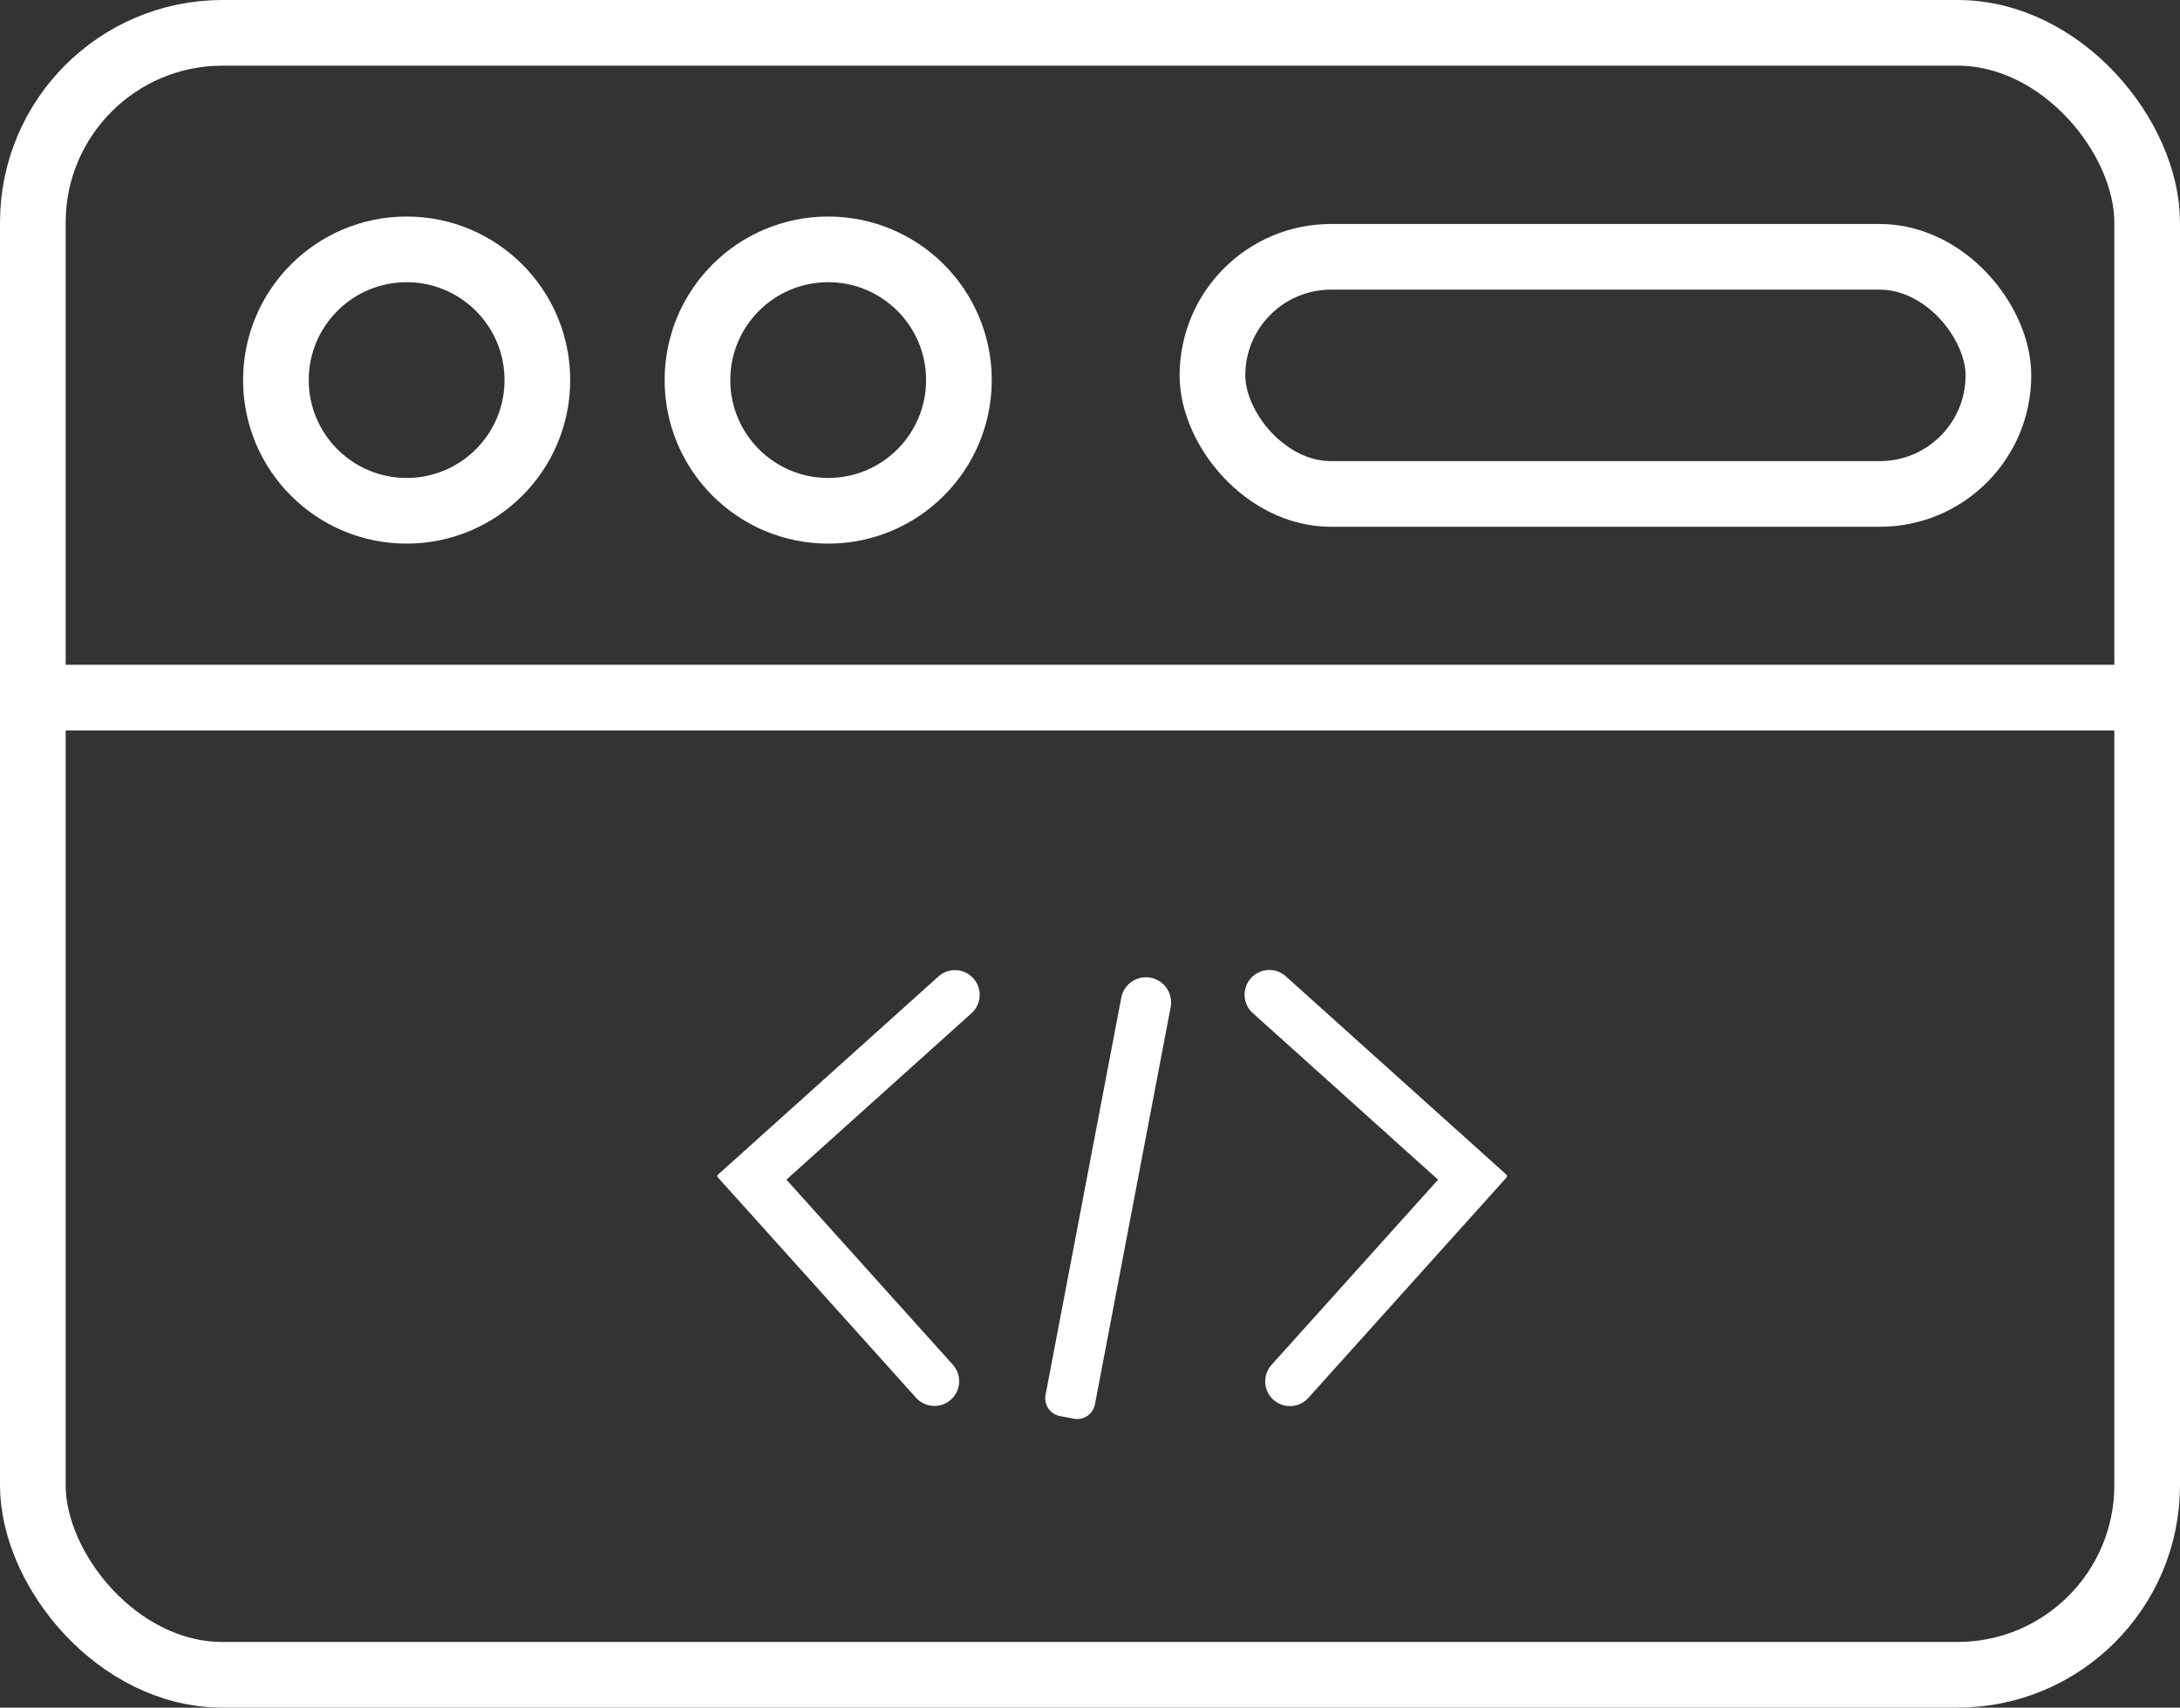
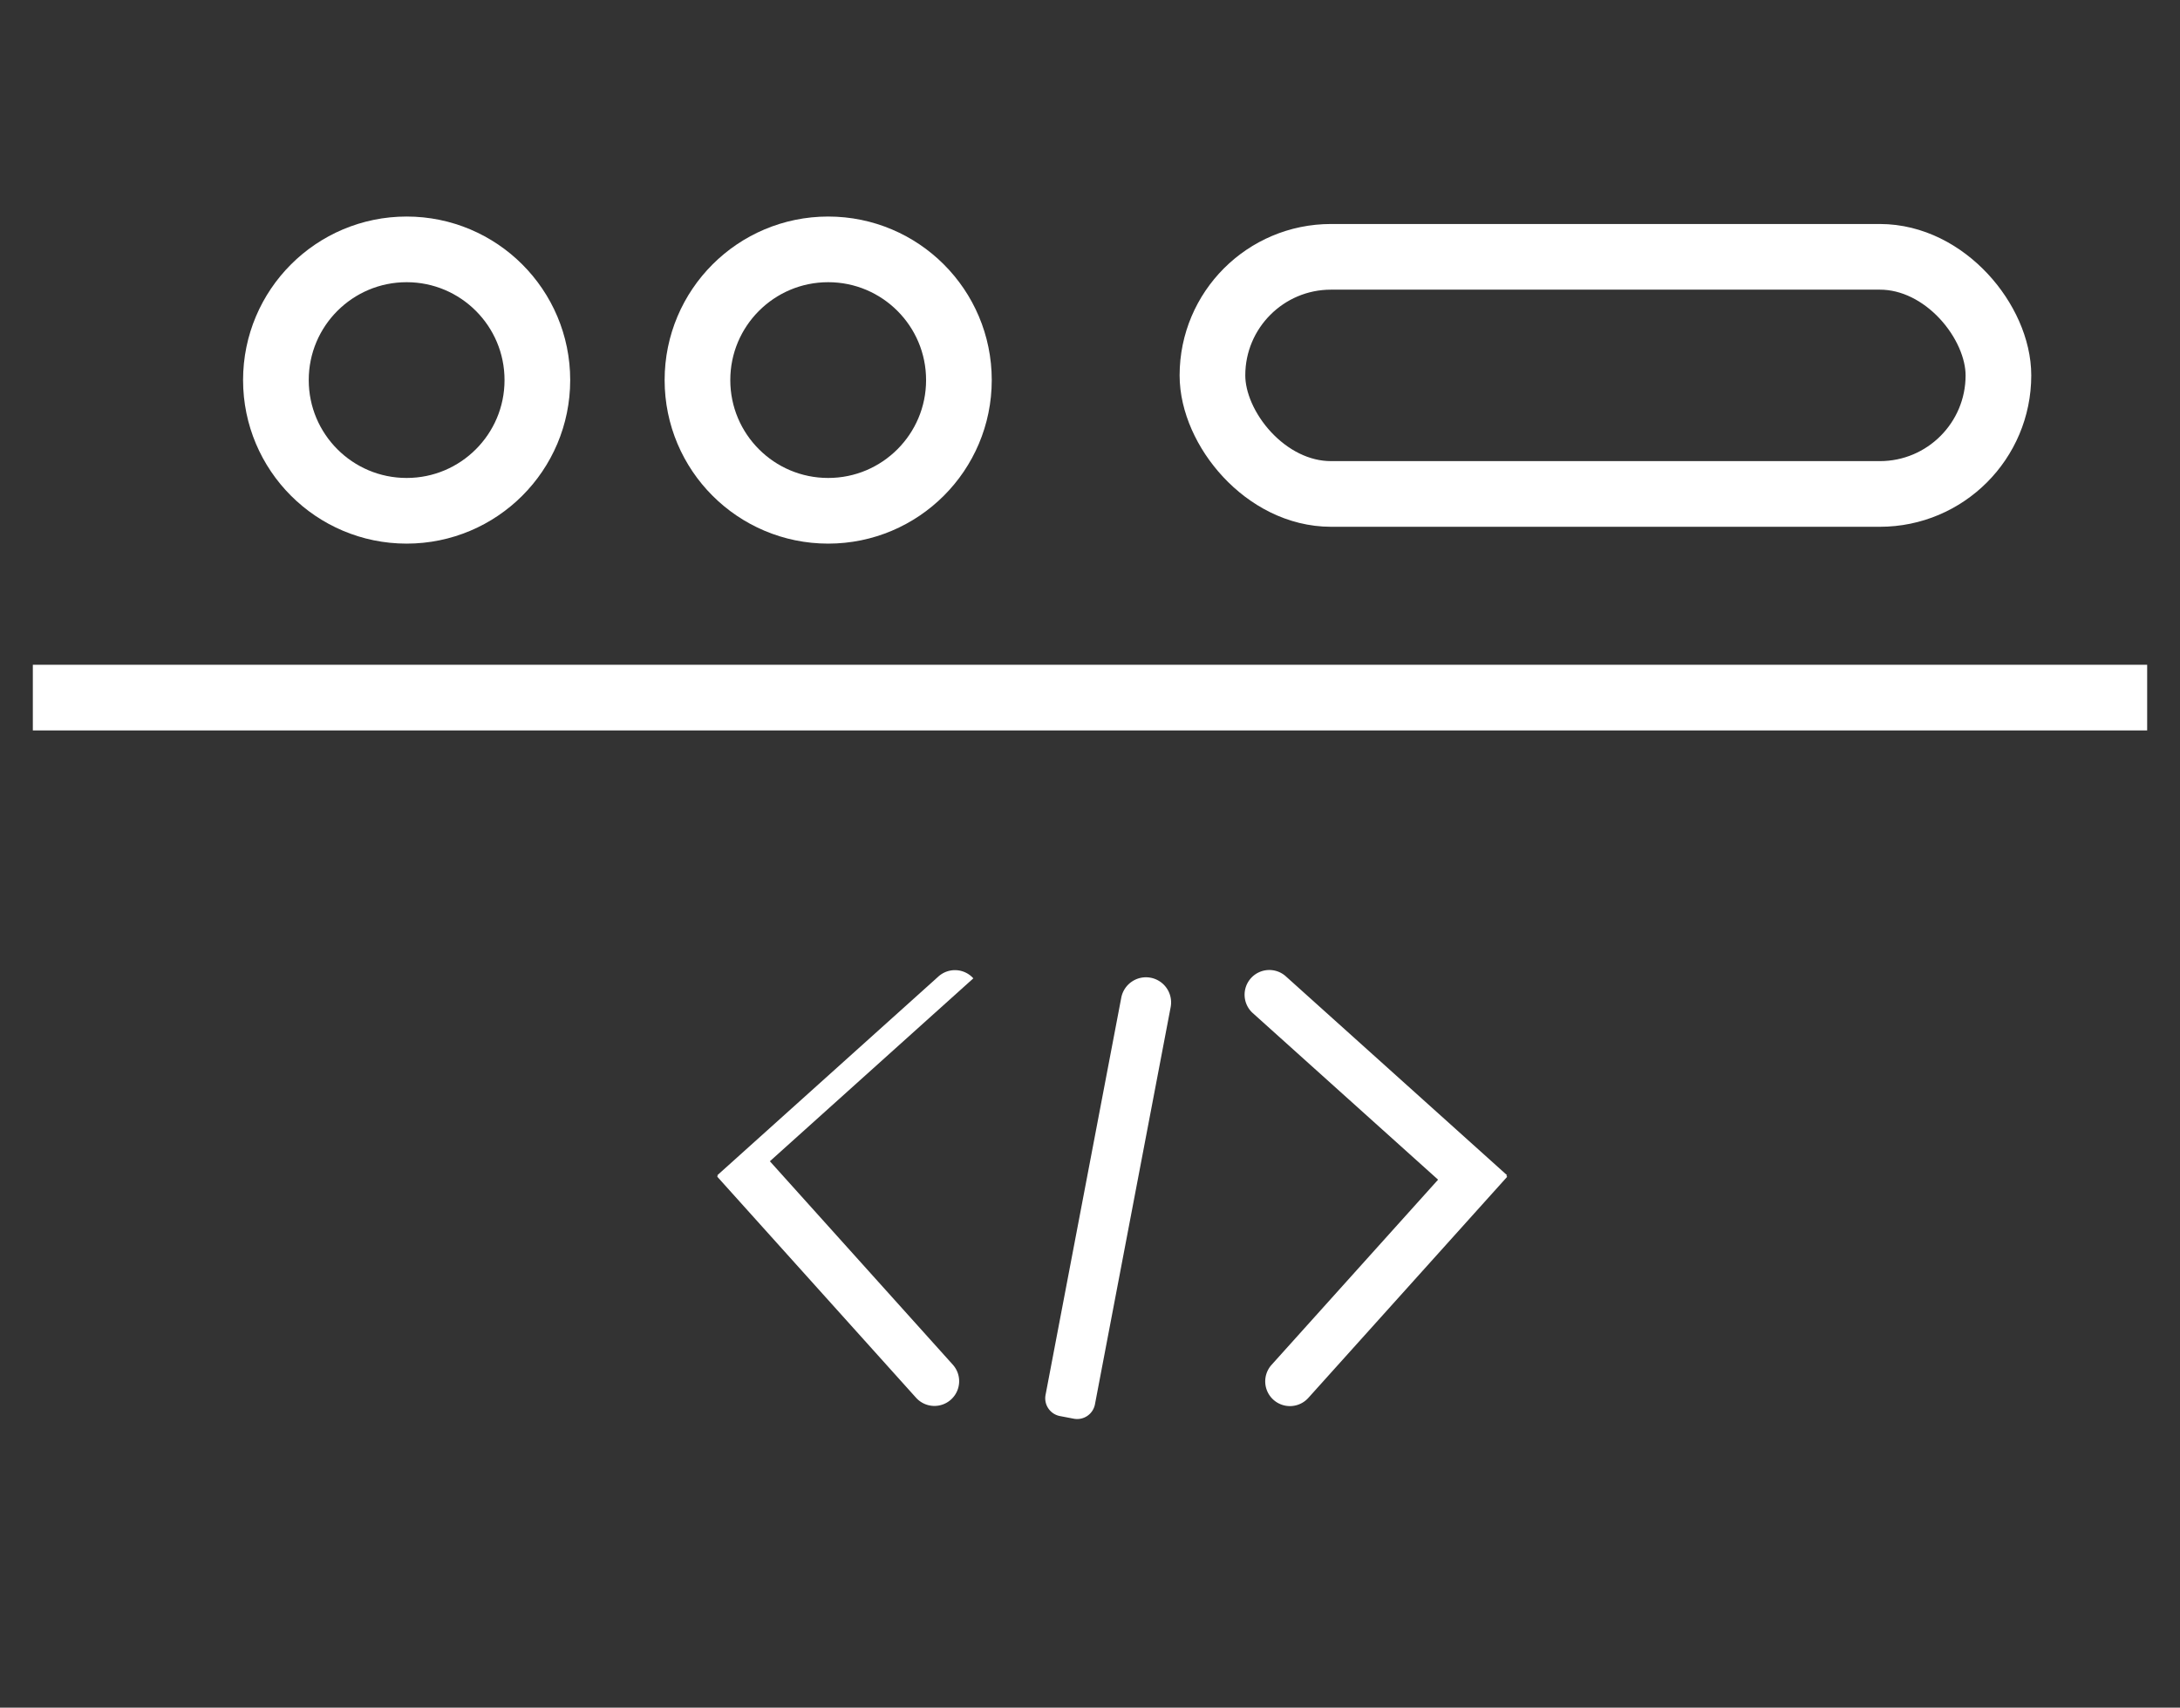
<svg xmlns="http://www.w3.org/2000/svg" id="Layer_1" data-name="Layer 1" viewBox="0 0 464.75 364.1">
  <rect x="0" y="0" width="464.75" height="364.1" fill="#333333" stroke="none" />
  <defs>
    <style>.cls-1{fill:none;stroke:#fff;stroke-miterlimit:10;stroke-width:14px;}.cls-2{fill:#fff;}</style>
  </defs>
  <title>Web-Development 12</title>
-   <rect class="cls-1" x="7" y="7" width="450.75" height="350.1" rx="40.44" />
  <rect class="cls-1" x="258.48" y="54.76" width="167.56" height="50.56" rx="25.28" />
  <circle class="cls-1" cx="86.69" cy="81.04" r="27.87" />
  <circle class="cls-1" cx="176.56" cy="81.04" r="27.87" />
  <line class="cls-1" x1="457.75" y1="148.74" x2="7" y2="148.74" />
  <path class="cls-2" d="M158.52,286.65h63.41a5.27,5.27,0,0,1,5.27,5.27v0a5.27,5.27,0,0,1-5.27,5.27H158.52a0,0,0,0,1,0,0V286.65a0,0,0,0,1,0,0Z" transform="translate(267.9 -65.71) rotate(48.04)" />
-   <path class="cls-2" d="M160.7,245.3h63.41a5.27,5.27,0,0,1,5.27,5.27v0a5.27,5.27,0,0,1-5.27,5.27H160.7a0,0,0,0,1,0,0V245.3a0,0,0,0,1,0,0Z" transform="translate(-130.6 175.64) rotate(-41.96)" />
+   <path class="cls-2" d="M160.7,245.3h63.41a5.27,5.27,0,0,1,5.27,5.27v0H160.7a0,0,0,0,1,0,0V245.3a0,0,0,0,1,0,0Z" transform="translate(-130.6 175.64) rotate(-41.96)" />
  <path class="cls-2" d="M207.07,269h86.21a3.86,3.86,0,0,1,3.86,3.86v3a3.86,3.86,0,0,1-3.86,3.86H207.07a5.36,5.36,0,0,1-5.36-5.36v0a5.36,5.36,0,0,1,5.36-5.36Z" transform="translate(552.58 61.69) rotate(100.79)" />
  <path class="cls-2" d="M273.16,286.65h63.41a5.27,5.27,0,0,1,5.27,5.27v0a5.27,5.27,0,0,1-5.27,5.27H273.16a0,0,0,0,1,0,0V286.65A0,0,0,0,1,273.16,286.65Z" transform="translate(717.11 239.44) rotate(131.96)" />
  <path class="cls-2" d="M271,245.3h63.41a5.27,5.27,0,0,1,5.27,5.27v0a5.27,5.27,0,0,1-5.27,5.27H271a0,0,0,0,1,0,0V245.3a0,0,0,0,1,0,0Z" transform="translate(351.74 622.01) rotate(-138.04)" />
</svg>